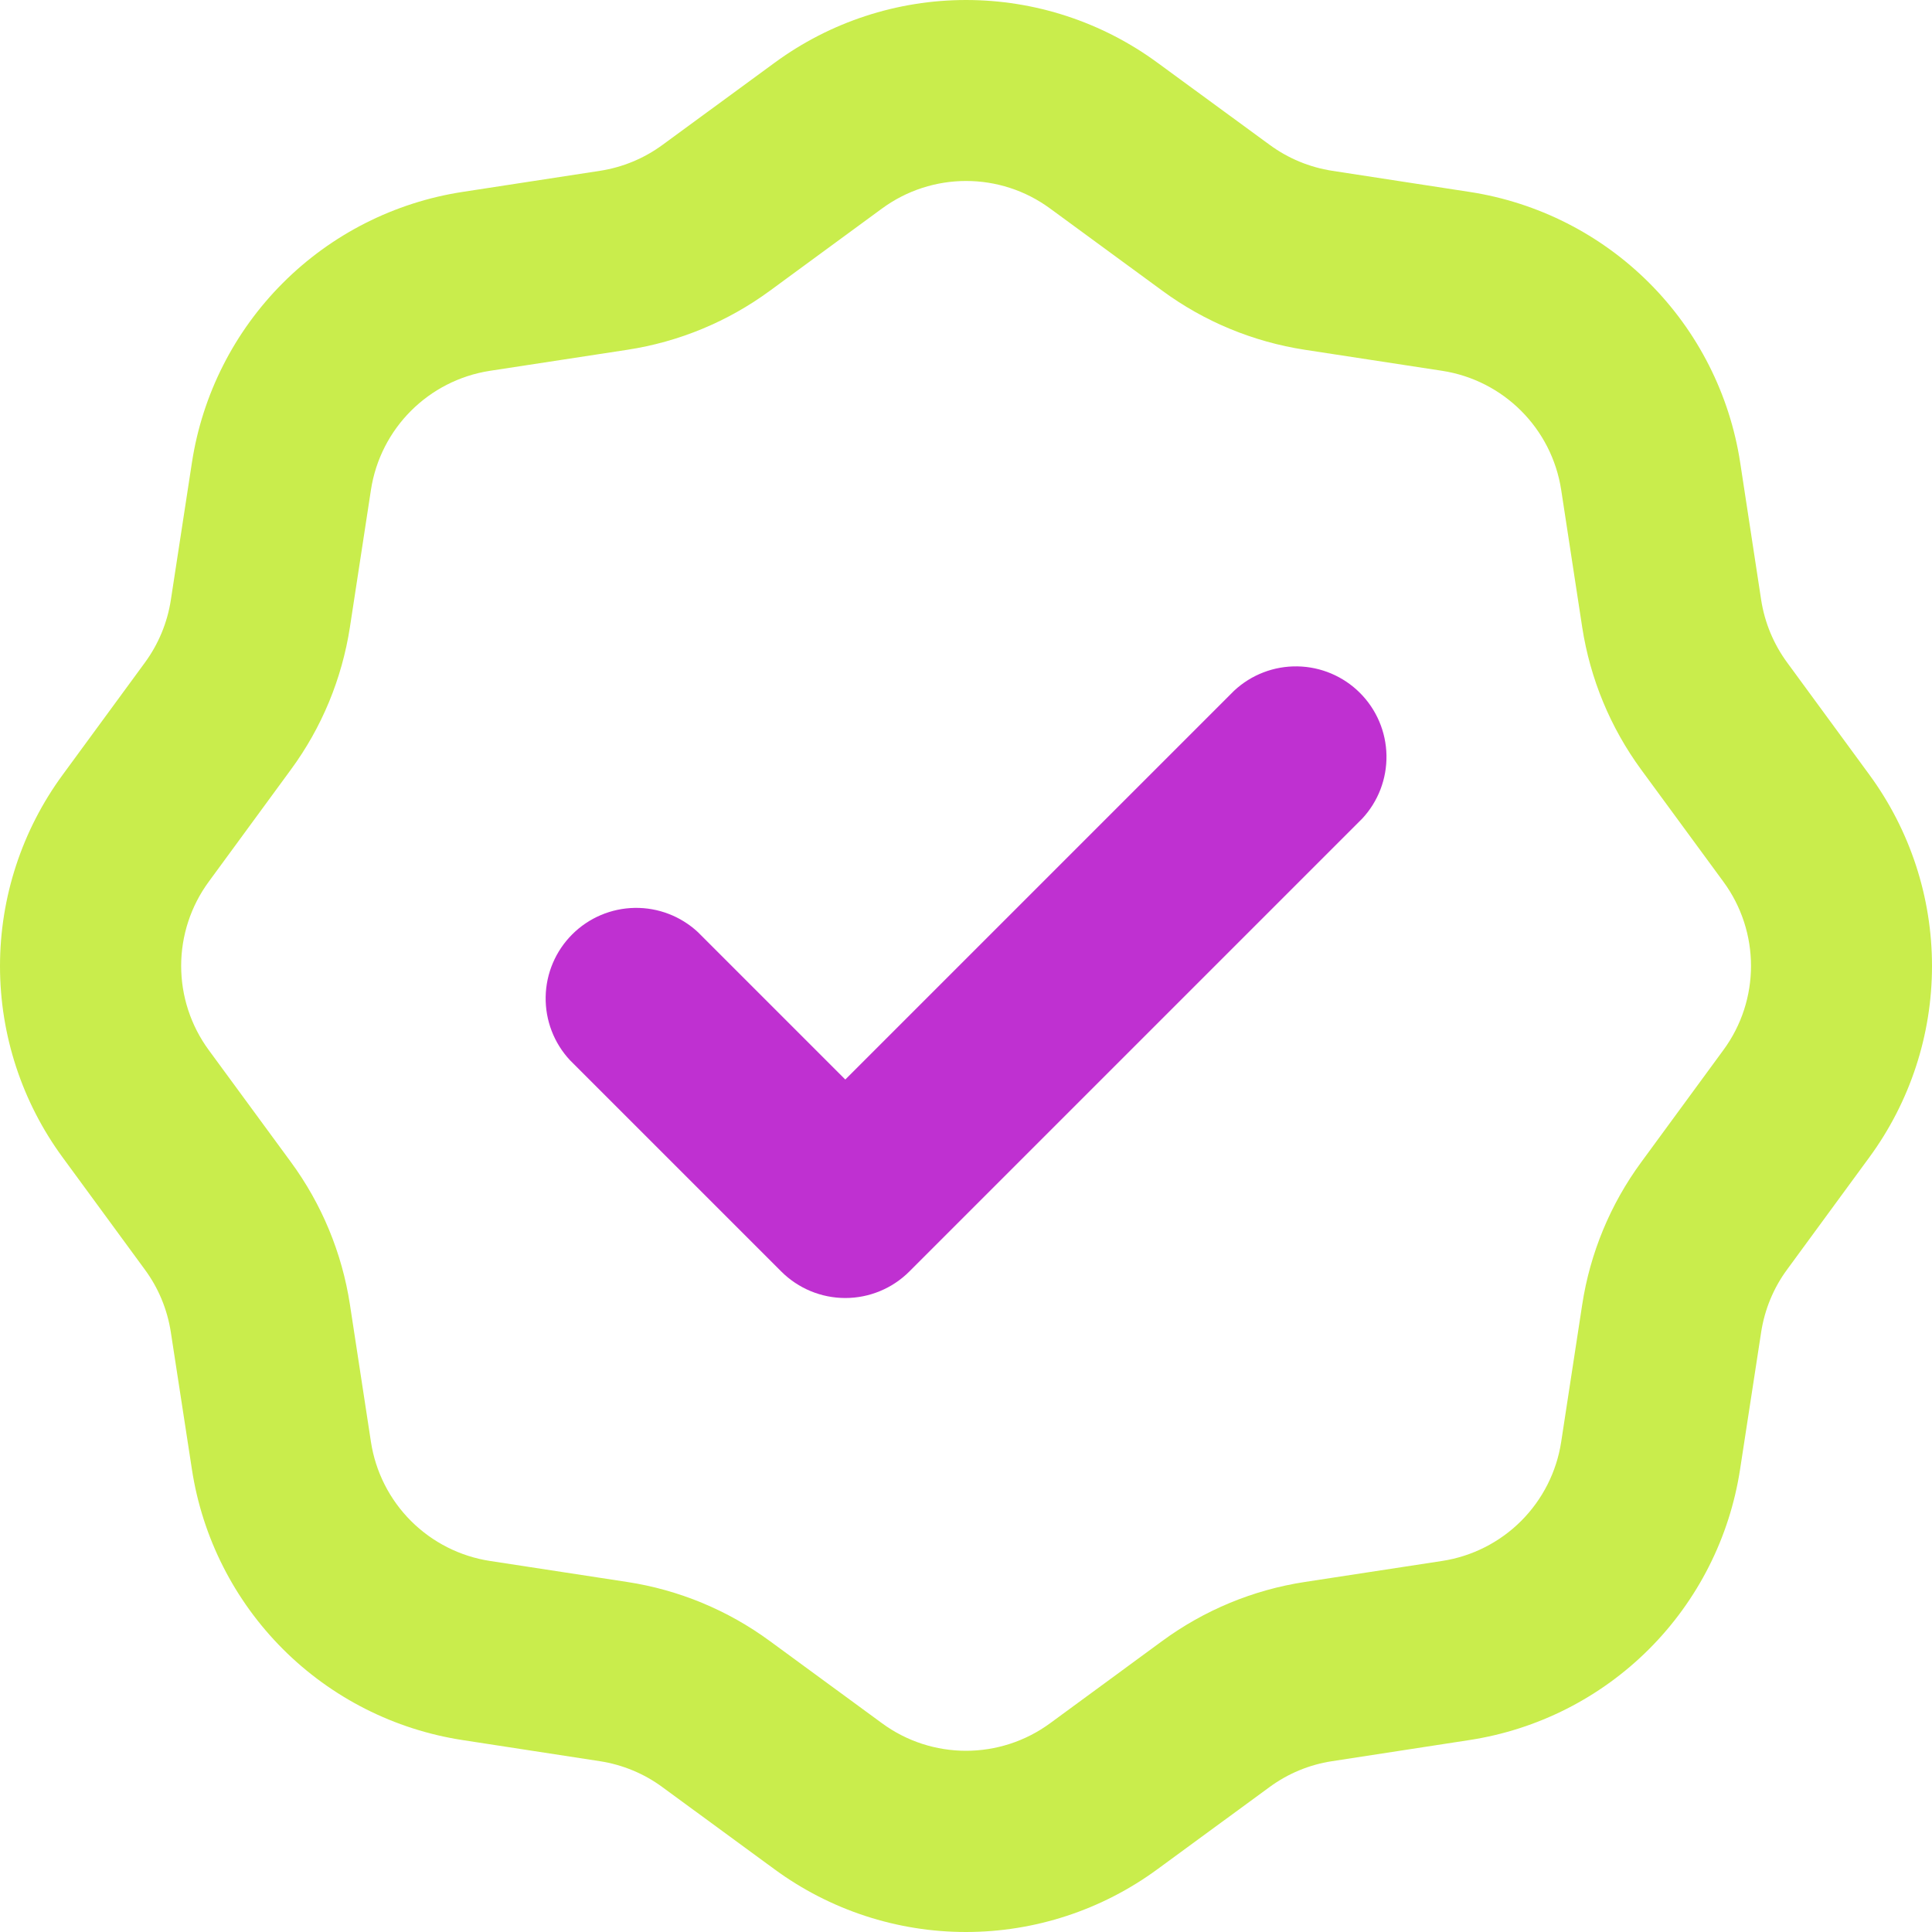
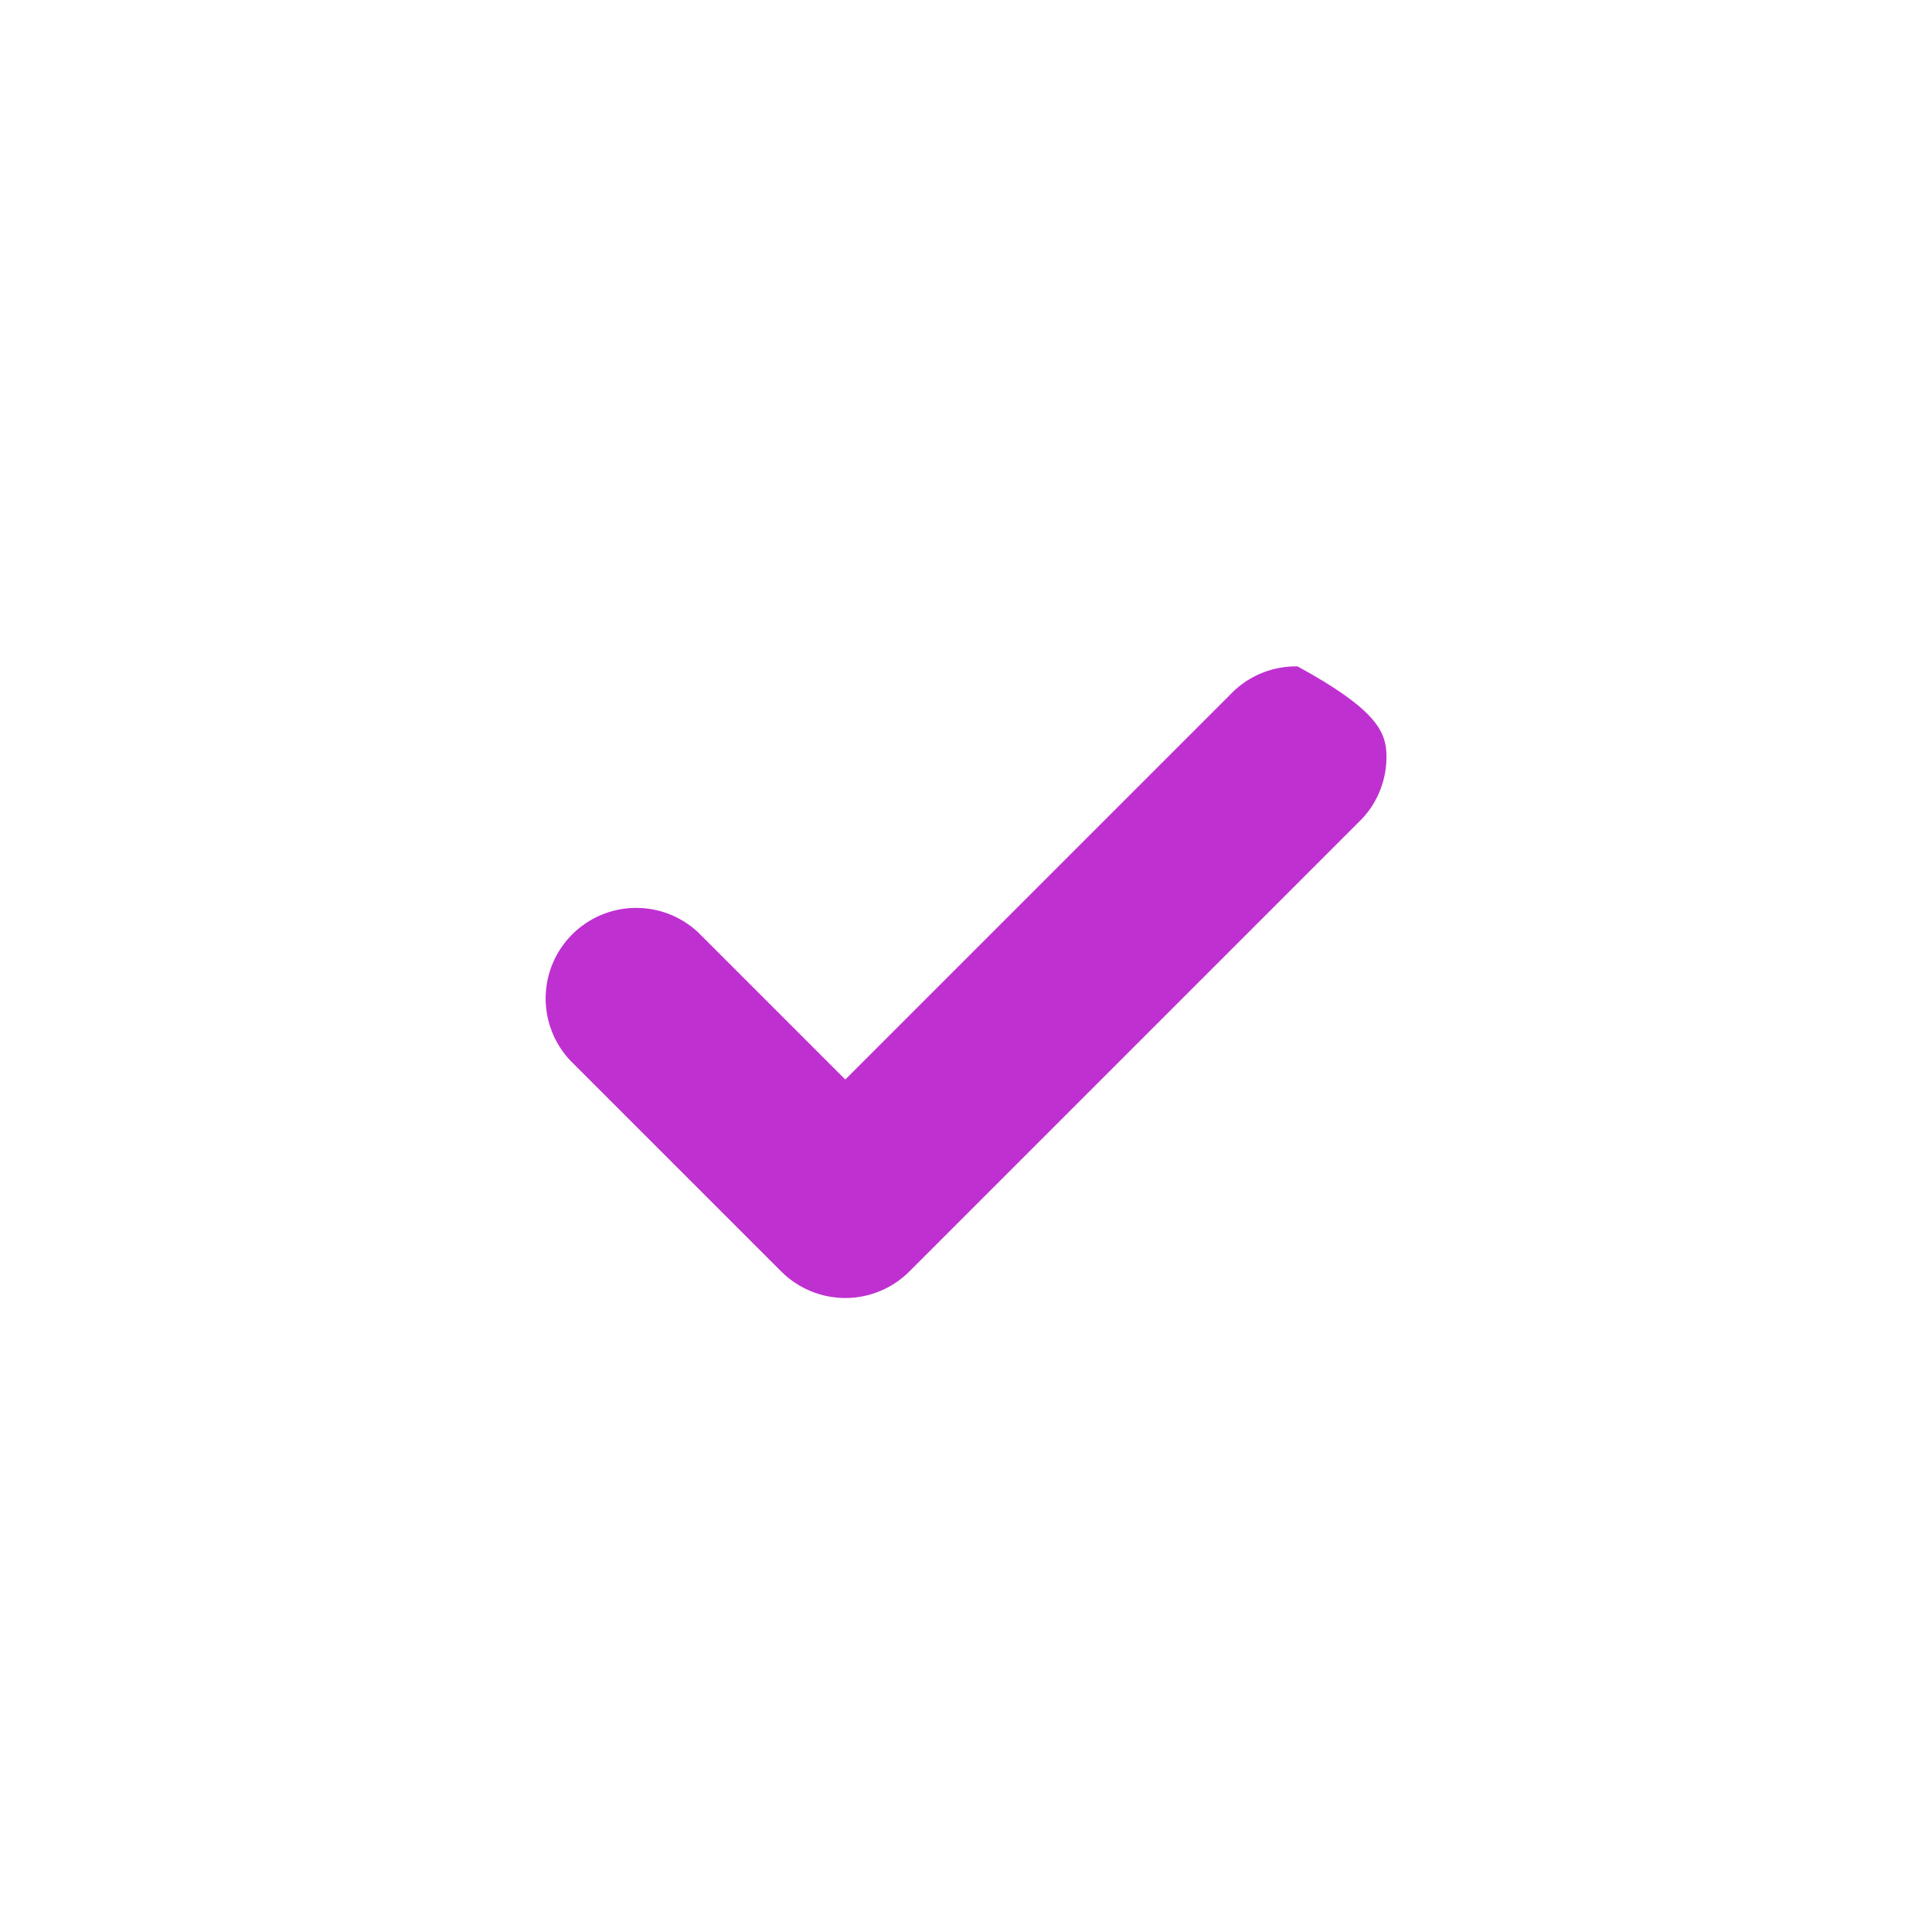
<svg xmlns="http://www.w3.org/2000/svg" width="120" height="120" viewBox="0 0 120 120" fill="none">
-   <path fill-rule="evenodd" clip-rule="evenodd" d="M71.893 3.896C68.446 1.365 64.281 0 60.004 0C55.727 0 51.562 1.365 48.115 3.896L41.154 8.996C40.007 9.839 38.674 10.392 37.268 10.609L28.724 11.921C24.501 12.571 20.594 14.55 17.573 17.572C14.551 20.593 12.572 24.499 11.922 28.723L10.61 37.273C10.393 38.679 9.839 40.012 8.997 41.159L3.896 48.119C1.365 51.566 0 55.731 0 60.008C0 64.284 1.365 68.449 3.896 71.896L8.997 78.856C9.844 80.004 10.392 81.332 10.61 82.742L11.922 91.277C12.572 95.501 14.551 99.407 17.573 102.429C20.594 105.45 24.501 107.429 28.724 108.078L37.261 109.391C38.663 109.609 39.999 110.156 41.146 111.004L48.107 116.104C51.554 118.635 55.719 120 59.996 120C64.273 120 68.438 118.635 71.885 116.104L78.846 111.004C79.992 110.159 81.325 109.606 82.732 109.391L91.268 108.078C95.494 107.43 99.403 105.451 102.426 102.428C105.45 99.404 107.429 95.496 108.078 91.27L109.39 82.734C109.608 81.332 110.156 79.996 111.003 78.849L116.104 71.888C118.635 68.441 120 64.276 120 60C120 55.724 118.635 51.559 116.104 48.112L111.003 41.151C110.161 40.005 109.608 38.672 109.39 37.266L108.085 28.723C107.436 24.499 105.457 20.593 102.435 17.572C99.413 14.55 95.507 12.571 91.283 11.921L82.747 10.609C81.341 10.392 80.008 9.839 78.861 8.996L71.893 3.896ZM54.776 12.957C57.889 10.669 62.127 10.669 65.232 12.957L72.193 18.057C74.803 19.977 77.834 21.23 81.044 21.725L89.565 23.03C93.391 23.615 96.384 26.615 96.969 30.433L98.274 38.961C98.769 42.164 100.022 45.194 101.942 47.812L107.043 54.765C109.33 57.877 109.33 62.115 107.043 65.22L101.942 72.181C100.023 74.792 98.765 77.829 98.274 81.031L96.969 89.552C96.685 91.414 95.813 93.136 94.482 94.468C93.15 95.8 91.427 96.671 89.565 96.955L81.037 98.26C77.834 98.751 74.797 100.009 72.185 101.928L65.232 107.028C62.119 109.316 57.881 109.316 54.776 107.028L47.815 101.928C45.203 100.009 42.166 98.751 38.963 98.26L30.442 96.955C28.58 96.671 26.858 95.8 25.526 94.468C24.194 93.136 23.323 91.414 23.039 89.552L21.734 81.024C21.243 77.821 19.984 74.785 18.066 72.173L12.965 65.22C11.852 63.704 11.252 61.873 11.252 59.992C11.252 58.112 11.852 56.281 12.965 54.765L18.066 47.804C19.986 45.194 21.238 42.164 21.734 38.953L23.039 30.433C23.624 26.608 26.624 23.615 30.442 23.03L38.971 21.725C42.174 21.234 45.211 19.976 47.822 18.057L54.776 12.957Z" fill="#C9ED4C" />
-   <path d="M86.116 46.915C86.142 48.373 85.601 49.783 84.607 50.849L56.479 78.977C55.424 80.03 53.994 80.622 52.503 80.622C51.012 80.622 49.582 80.03 48.528 78.977L35.401 65.851C34.407 64.784 33.866 63.374 33.892 61.916C33.917 60.459 34.508 59.069 35.539 58.038C36.569 57.007 37.96 56.417 39.417 56.391C40.875 56.365 42.285 56.906 43.352 57.9L52.503 67.051L76.656 42.899C77.723 41.905 79.133 41.364 80.591 41.39C82.048 41.416 83.439 42.006 84.469 43.037C85.5 44.068 86.091 45.458 86.116 46.915Z" fill="#BF30D1" />
+   <path d="M86.116 46.915C86.142 48.373 85.601 49.783 84.607 50.849L56.479 78.977C55.424 80.03 53.994 80.622 52.503 80.622C51.012 80.622 49.582 80.03 48.528 78.977L35.401 65.851C34.407 64.784 33.866 63.374 33.892 61.916C33.917 60.459 34.508 59.069 35.539 58.038C36.569 57.007 37.96 56.417 39.417 56.391C40.875 56.365 42.285 56.906 43.352 57.9L52.503 67.051L76.656 42.899C77.723 41.905 79.133 41.364 80.591 41.39C85.5 44.068 86.091 45.458 86.116 46.915Z" fill="#BF30D1" />
</svg>